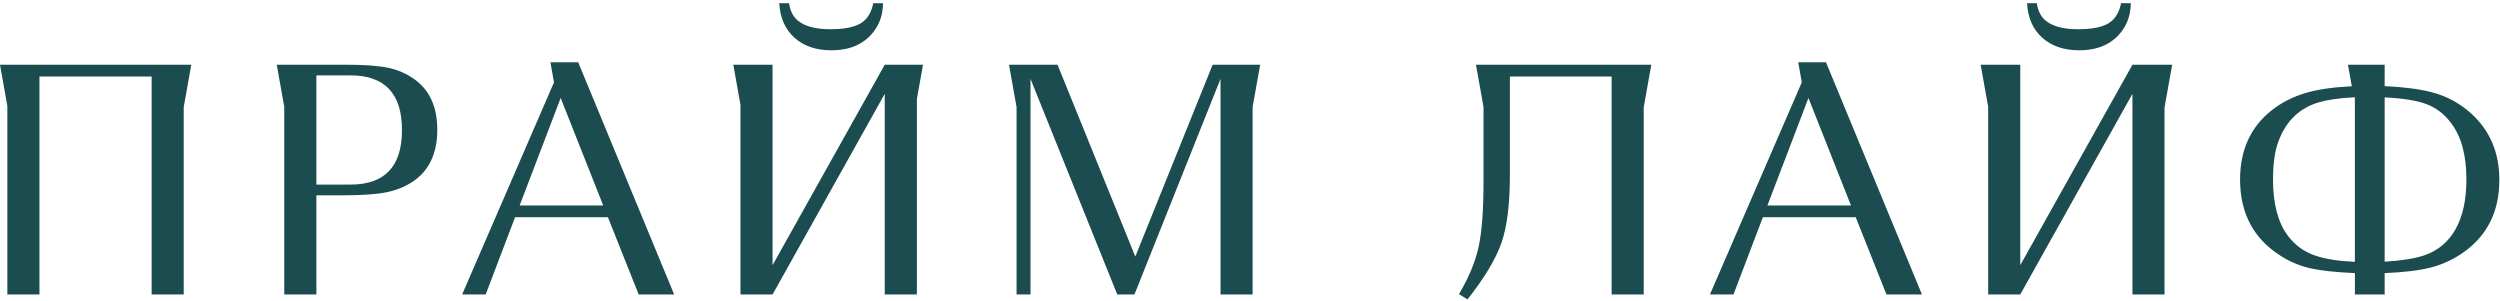
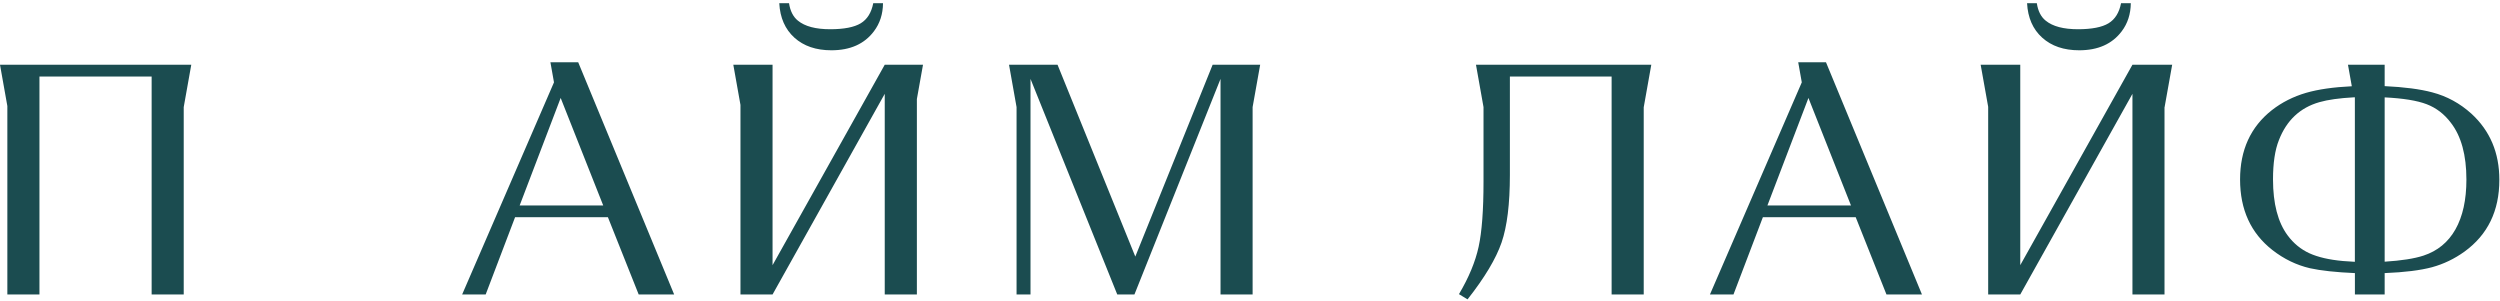
<svg xmlns="http://www.w3.org/2000/svg" width="133" height="16" viewBox="0 0 133 16" fill="none">
  <g clip-path="url(#clip0_3778_5380)">
    <path d="M46.457 0.17C46.36 0.669 46.139 1.028 45.791 1.239C45.442 1.45 44.899 1.555 44.166 1.555C43.398 1.555 42.825 1.406 42.449 1.099C42.199 0.898 42.039 0.587 41.976 0.17H41.457C41.498 0.944 41.768 1.555 42.261 2.003C42.758 2.451 43.411 2.675 44.231 2.675C45.231 2.675 45.986 2.34 46.493 1.664C46.809 1.247 46.971 0.747 46.976 0.17H46.457Z" fill="#1B4C50" />
    <path d="M87.849 3.444L87.448 5.698H87.446V15.666H85.738V4.071H80.326V9.32C80.326 10.849 80.179 12.04 79.884 12.901C79.588 13.759 78.986 14.769 78.073 15.926L77.617 15.649C78.141 14.765 78.49 13.924 78.663 13.128C78.837 12.333 78.923 11.174 78.923 9.659V5.698L78.522 3.444H87.849Z" fill="#1B4C50" />
    <path d="M112.84 0.17C112.743 0.669 112.522 1.028 112.173 1.239C111.825 1.45 111.282 1.555 110.549 1.555C109.78 1.555 109.207 1.406 108.831 1.099C108.58 0.898 108.421 0.587 108.359 0.17H107.84C107.881 0.944 108.148 1.555 108.644 2.003C109.141 2.451 109.794 2.675 110.614 2.675C111.614 2.675 112.369 2.34 112.876 1.664C113.192 1.247 113.352 0.747 113.359 0.17H112.84Z" fill="#1B4C50" />
    <path d="M10.176 3.444L9.774 5.698V15.666H8.067V4.071H2.099V15.666H0.391V5.642L0 3.444H10.176Z" fill="#1B4C50" />
-     <path d="M22.056 4.223C21.645 3.925 21.179 3.721 20.66 3.608C20.141 3.5 19.403 3.443 18.441 3.443H14.723L15.122 5.682V15.665H16.832V10.39H18.308C19.272 10.39 20.021 10.337 20.553 10.23C21.085 10.123 21.555 9.932 21.968 9.656C22.83 9.077 23.264 8.158 23.264 6.899C23.262 5.695 22.861 4.802 22.056 4.223ZM18.646 9.82H16.832V4.01H18.646C20.471 4.01 21.385 4.98 21.385 6.919C21.385 8.854 20.471 9.82 18.646 9.82Z" fill="#1B4C50" />
    <path d="M131.48 6.049C130.866 5.494 130.172 5.117 129.397 4.914C128.747 4.74 127.904 4.631 126.864 4.582V3.443H124.912L125.116 4.589C124.138 4.635 123.33 4.752 122.686 4.938C122.007 5.137 121.398 5.442 120.861 5.862C119.733 6.751 119.172 7.981 119.172 9.549C119.172 11.154 119.745 12.403 120.89 13.3C121.504 13.779 122.167 14.1 122.885 14.269C123.468 14.398 124.266 14.485 125.281 14.529V15.665H126.864V14.529C127.926 14.487 128.766 14.381 129.383 14.216C129.999 14.048 130.577 13.77 131.113 13.384C132.348 12.487 132.965 11.217 132.965 9.569C132.967 8.131 132.47 6.958 131.48 6.049ZM125.281 13.928C125.06 13.916 124.849 13.903 124.645 13.886C123.912 13.819 123.317 13.682 122.861 13.474C122.405 13.265 122.019 12.95 121.703 12.524C121.184 11.826 120.924 10.834 120.924 9.542C120.924 8.679 121.027 7.983 121.237 7.457C121.646 6.4 122.366 5.728 123.391 5.435C123.844 5.305 124.453 5.22 125.218 5.178C125.238 5.178 125.259 5.176 125.279 5.176V13.928H125.281ZM130.63 12.203C130.244 12.887 129.676 13.353 128.931 13.598C128.443 13.758 127.752 13.866 126.864 13.922V5.181C127.849 5.229 128.594 5.351 129.101 5.545C129.608 5.74 130.038 6.068 130.388 6.534C130.938 7.244 131.213 8.25 131.213 9.552C131.213 10.631 131.018 11.515 130.63 12.203Z" fill="#1B4C50" />
-     <path d="M125.452 5.174V5.513L125.391 5.177C125.411 5.176 125.431 5.174 125.452 5.174Z" fill="#1B4C50" />
    <path d="M115.56 3.444L115.157 5.698H115.152V15.666H113.446V4.992L107.478 15.666H105.771V5.683L105.371 3.444H107.478V14.107L113.446 3.444H115.56Z" fill="#1B4C50" />
    <path d="M49.104 3.444L48.778 5.269V15.666H47.068V4.992L41.1 15.666H39.393V5.582L39.012 3.444H41.1V14.107L47.068 3.444H49.104Z" fill="#1B4C50" />
    <path d="M67.041 3.444L66.639 5.698V15.666H64.932V4.197L60.352 15.666H59.438L54.823 4.197V15.666H54.081V5.698L53.68 3.444H56.261L60.398 13.65L64.512 3.444H67.041Z" fill="#1B4C50" />
    <path d="M30.76 3.312H29.282L29.472 4.381L24.586 15.666H25.838L27.402 11.556H32.341L33.978 15.666H35.865L30.76 3.312ZM27.646 10.93L29.693 5.564L29.828 5.21L29.937 5.488L32.091 10.93H27.646Z" fill="#1B4C50" />
    <path d="M97.142 3.312H95.665L95.855 4.381L90.969 15.666H92.221L93.785 11.556H98.724L100.36 15.666H102.248L97.142 3.312ZM94.027 10.93L96.075 5.564L96.209 5.21L96.318 5.488L98.472 10.93H94.027Z" fill="#1B4C50" />
  </g>
  <defs>
    <clipPath id="clip0_3778_5380">
      <rect width="133" height="16" fill="white" />
    </clipPath>
  </defs>
</svg>